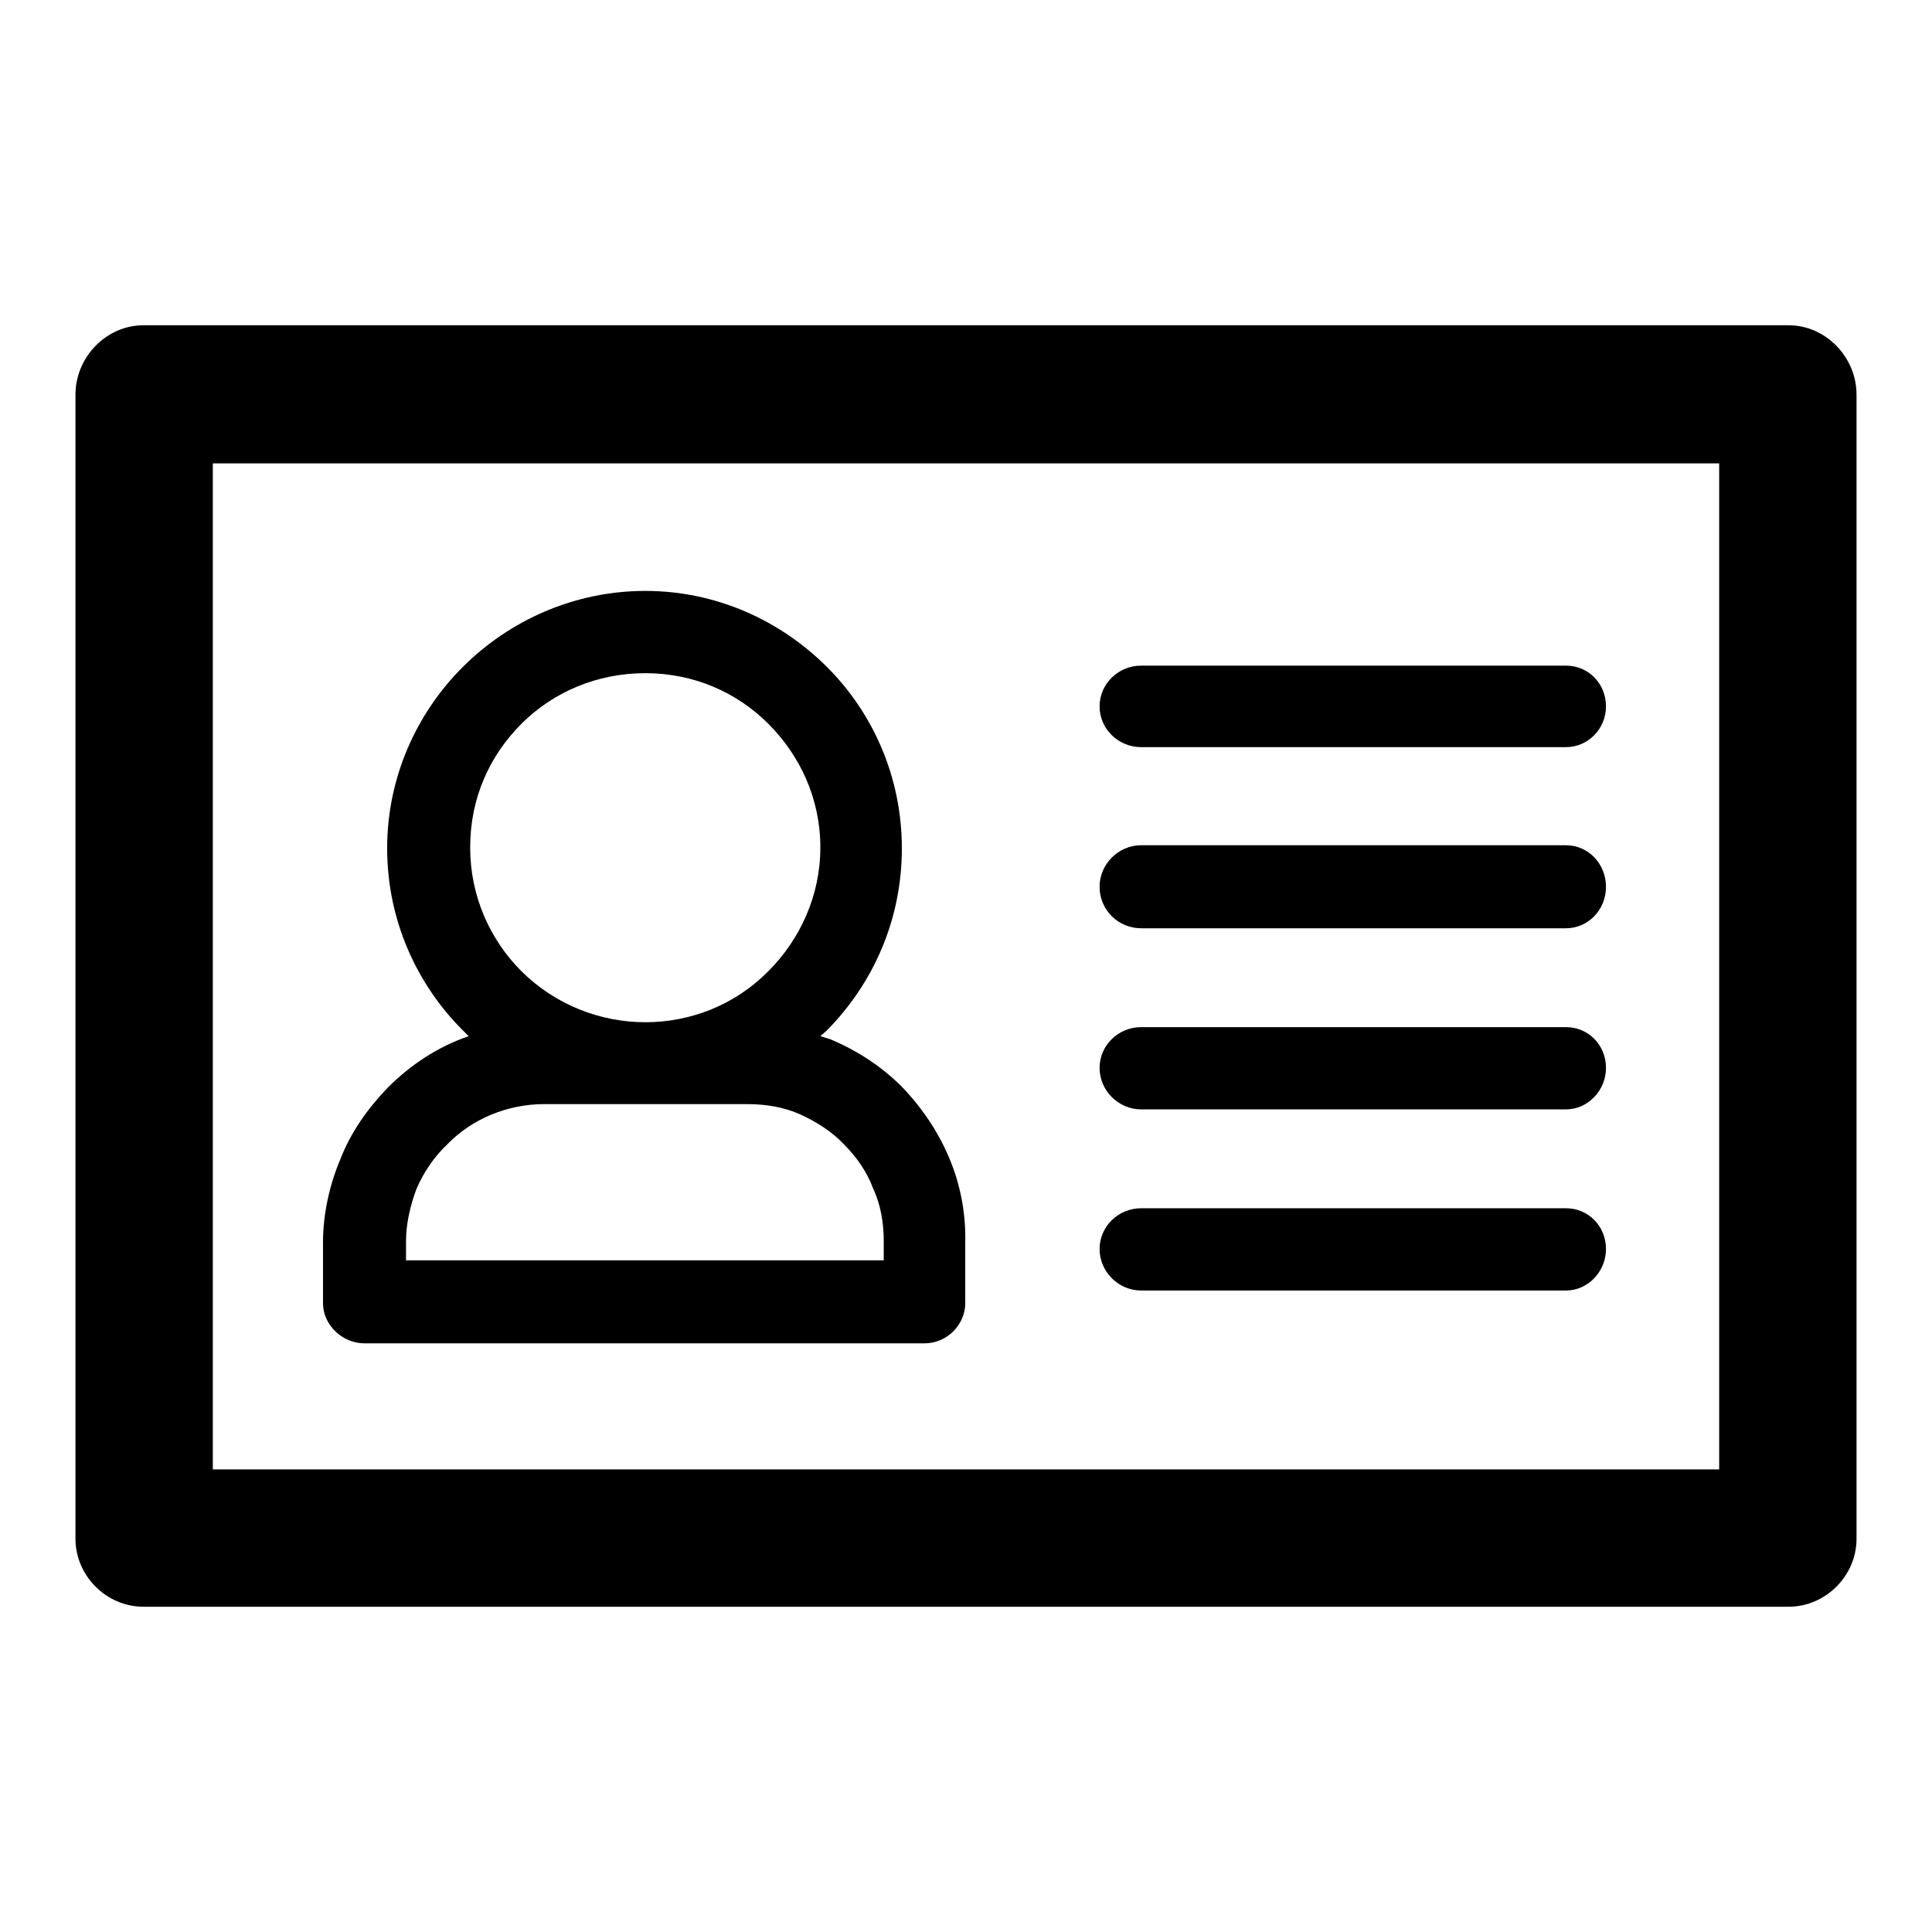
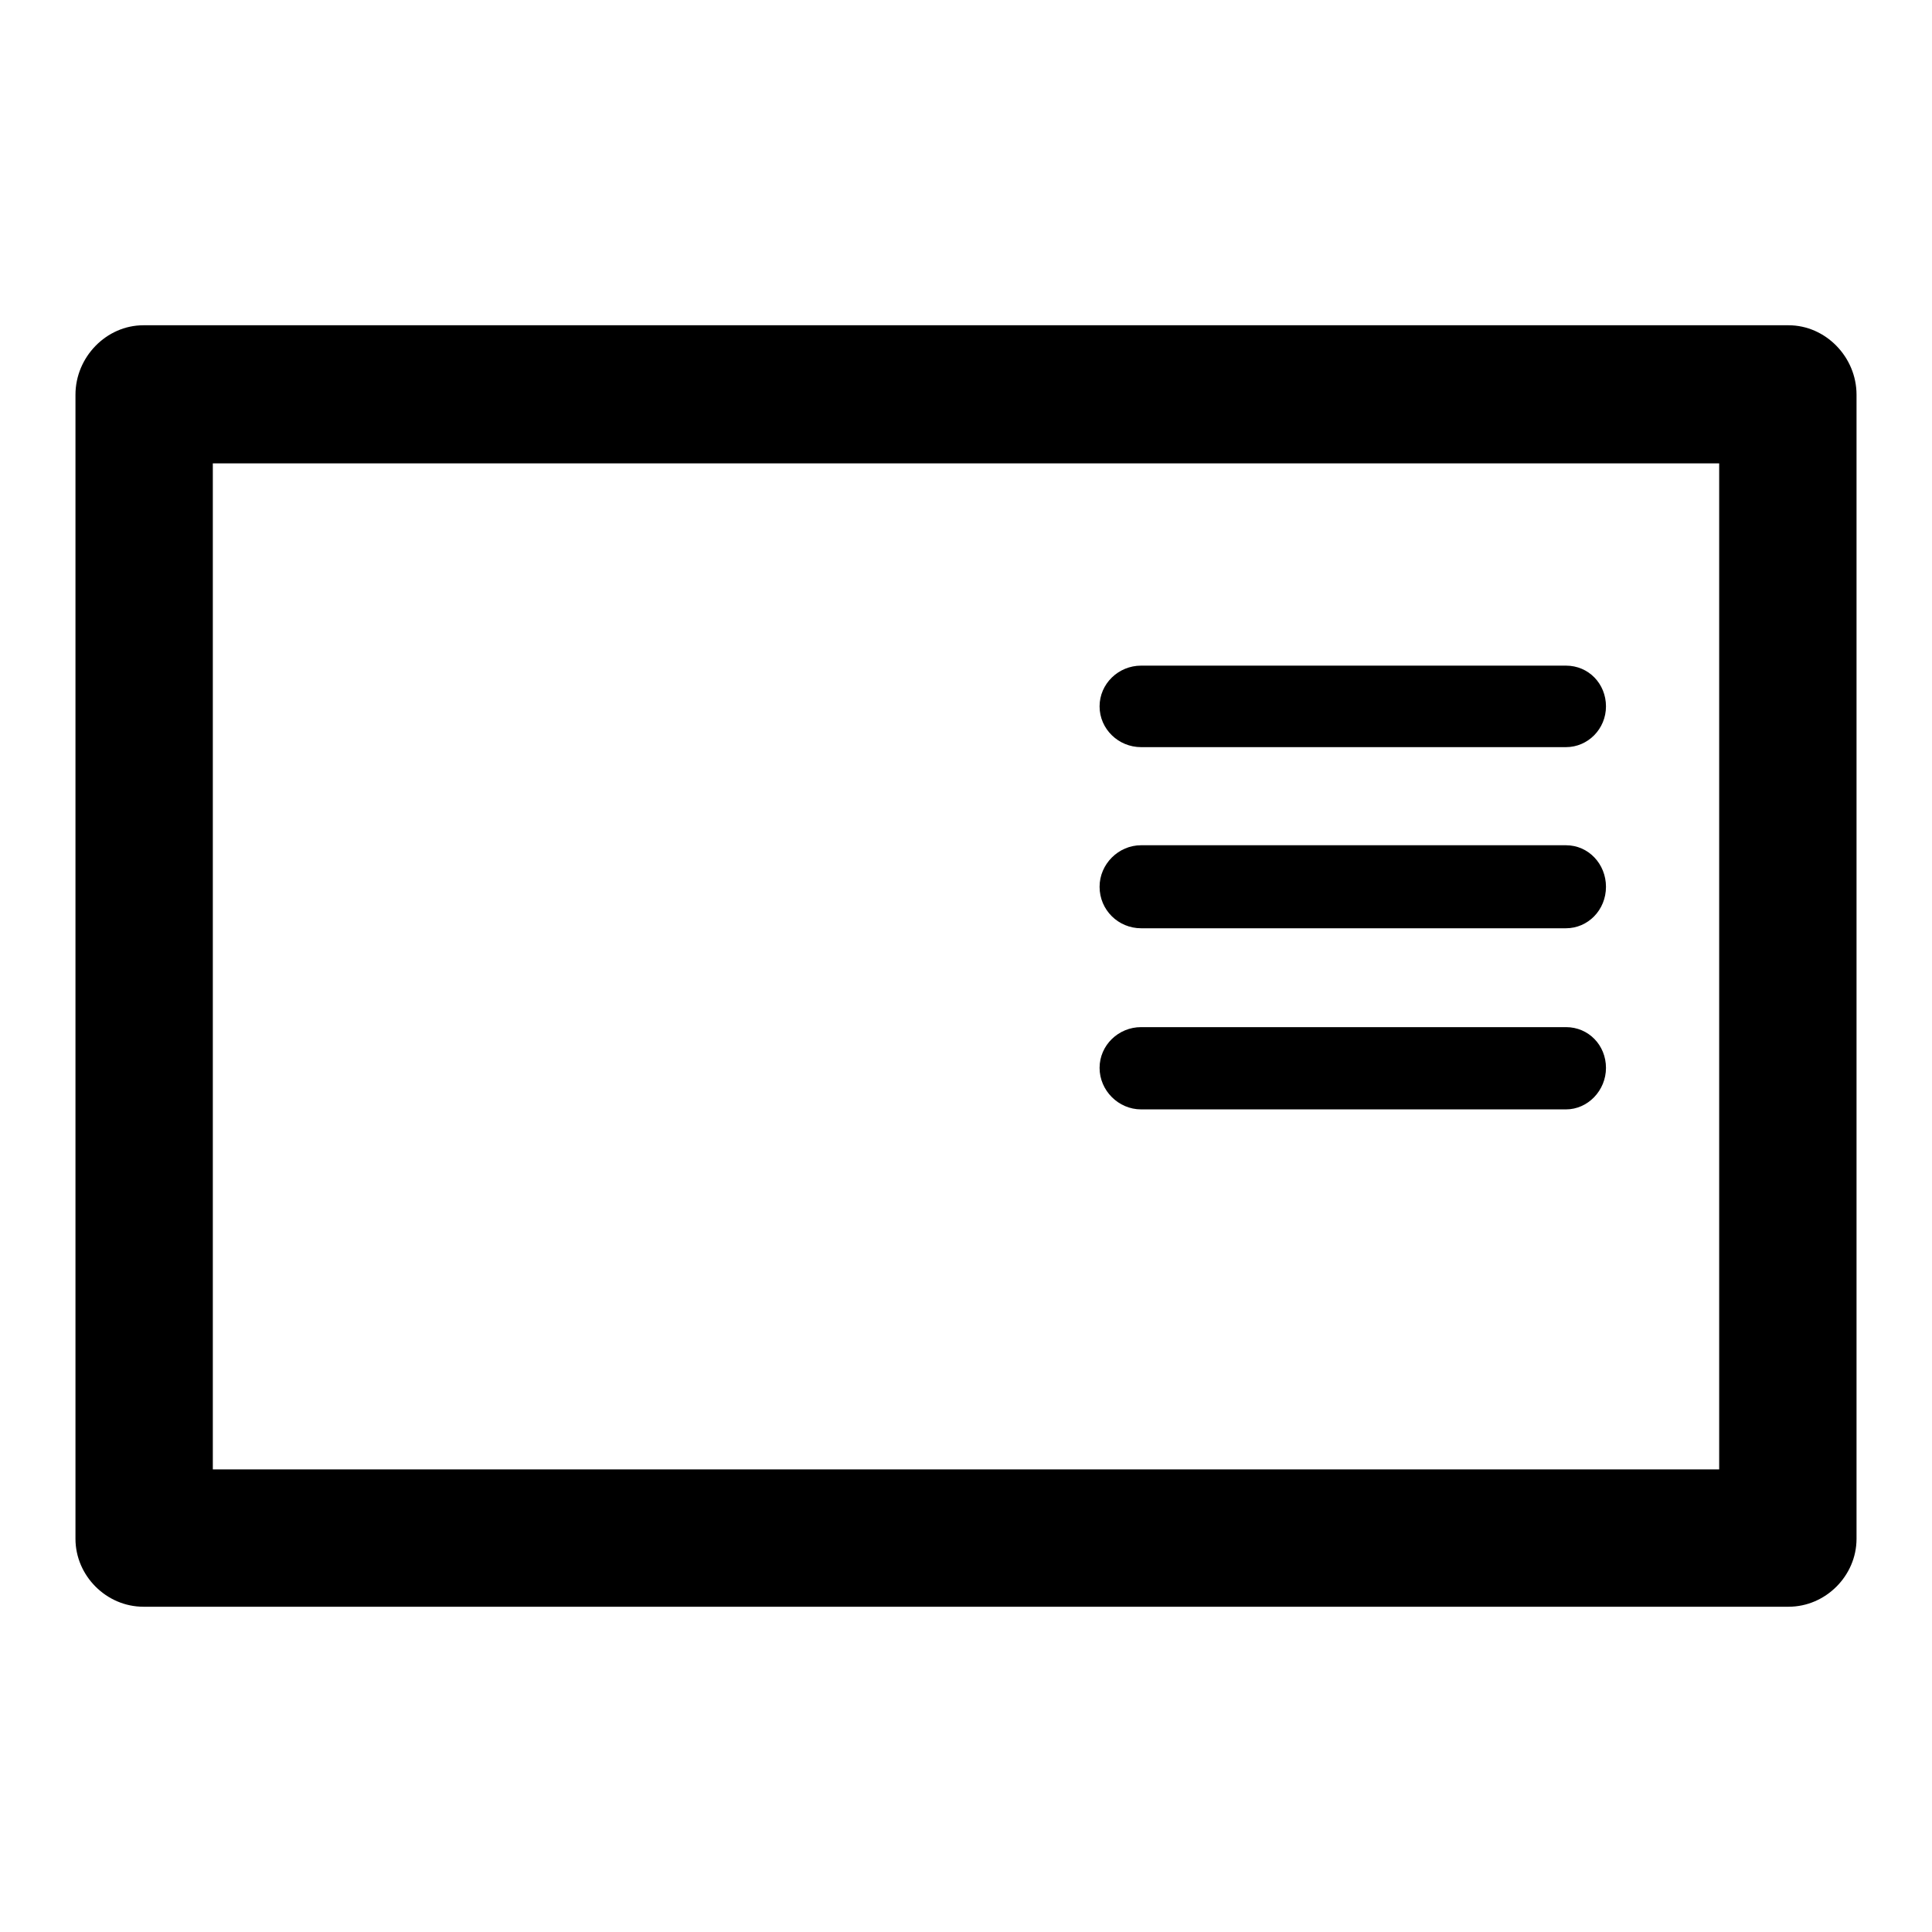
<svg xmlns="http://www.w3.org/2000/svg" version="1.1" x="0px" y="0px" viewBox="0 0 256 256" enable-background="new 0 0 256 256" xml:space="preserve">
  <g>
    <g>
      <path fill="#000000" d="M151.2,147L151.2,147c-3,0-5.5-2.5-5.5-5.5c0-3,2.5-5.4,5.5-5.4h56.3c3,0,5.3,2.4,5.3,5.4c0,3-2.4,5.5-5.3,5.5H151.2L151.2,147z M151.2,123L151.2,123c-3,0-5.5-2.4-5.5-5.5c0-3,2.5-5.5,5.5-5.5h56.3c3,0,5.3,2.5,5.3,5.5c0,3.1-2.4,5.5-5.3,5.5H151.2L151.2,123z M151.2,99L151.2,99c-3,0-5.5-2.4-5.5-5.4c0-3,2.5-5.4,5.5-5.4h56.3c3,0,5.3,2.4,5.3,5.4c0,3-2.4,5.4-5.3,5.4H151.2L151.2,99z M55.2,212.9h-0.1H19c-4.9,0-9-4.1-9-9v-0.3V52.3c0-5,4.1-9.2,9-9.2l0,0l0,0h0.4H237c4.9,0,9,4.2,9,9.2v0.3v151.3c0,4.9-4.1,9-9,9h-0.3h-36 M167.7,212.9h-0.3 M209.8,194.7h18V61.4l0,0l0,0H28.2v133.3h18 M97.3,194.7h61.2" />
-       <path fill="#000000" d="M151.2,171L151.2,171c-3,0-5.5-2.5-5.5-5.5c0-3,2.5-5.4,5.5-5.4h56.3c3,0,5.3,2.4,5.3,5.4c0,3-2.4,5.5-5.3,5.5H151.2L151.2,171z" />
-       <path fill="#000000" d="M125.8,153.5c-1.5-3.6-3.7-6.8-6.3-9.5c-2.7-2.7-5.9-4.8-9.5-6.3l-1.3-0.4l0.9-0.8c6.1-6.2,9.9-14.6,9.9-24.1c0-9.4-3.8-17.9-9.9-24c-6.2-6.2-14.7-10.1-24.1-10.1c-9.4,0-18,3.9-24.2,10.1c-6.1,6.1-10,14.6-10,24c0,9.5,3.9,18,10,24.1l0.8,0.8c-4.1,1.4-7.7,3.8-10.7,6.8c-2.7,2.8-4.9,5.9-6.3,9.5c-1.4,3.3-2.3,7.2-2.3,11v8.1c0,2.8,2.5,5.3,5.5,5.3h74.1h0.1c3,0,5.4-2.5,5.4-5.3v-8.1C128,160.7,127.2,156.8,125.8,153.5z M69.1,95.9c4.2-4.2,10-6.7,16.4-6.7s12.1,2.5,16.3,6.7c4.2,4.2,6.9,9.9,6.9,16.4c0,6.4-2.7,12.2-6.9,16.4c-8.9,9-23.6,9-32.7,0c-4.2-4.2-6.8-10-6.8-16.4C62.3,105.7,64.9,100.1,69.1,95.9z M117.1,167H53.8v-2.6c0-2.3,0.6-4.8,1.4-6.9c1-2.3,2.4-4.3,4.1-5.9c3.2-3.3,7.9-5.3,12.8-5.3c9,0,18,0,26.9,0c2.5,0,4.8,0.4,6.9,1.3c2.2,1,4.3,2.3,5.9,4c1.7,1.7,3.1,3.7,3.9,5.9c1,2.1,1.4,4.6,1.4,6.9V167L117.1,167z" />
    </g>
  </g>
</svg>